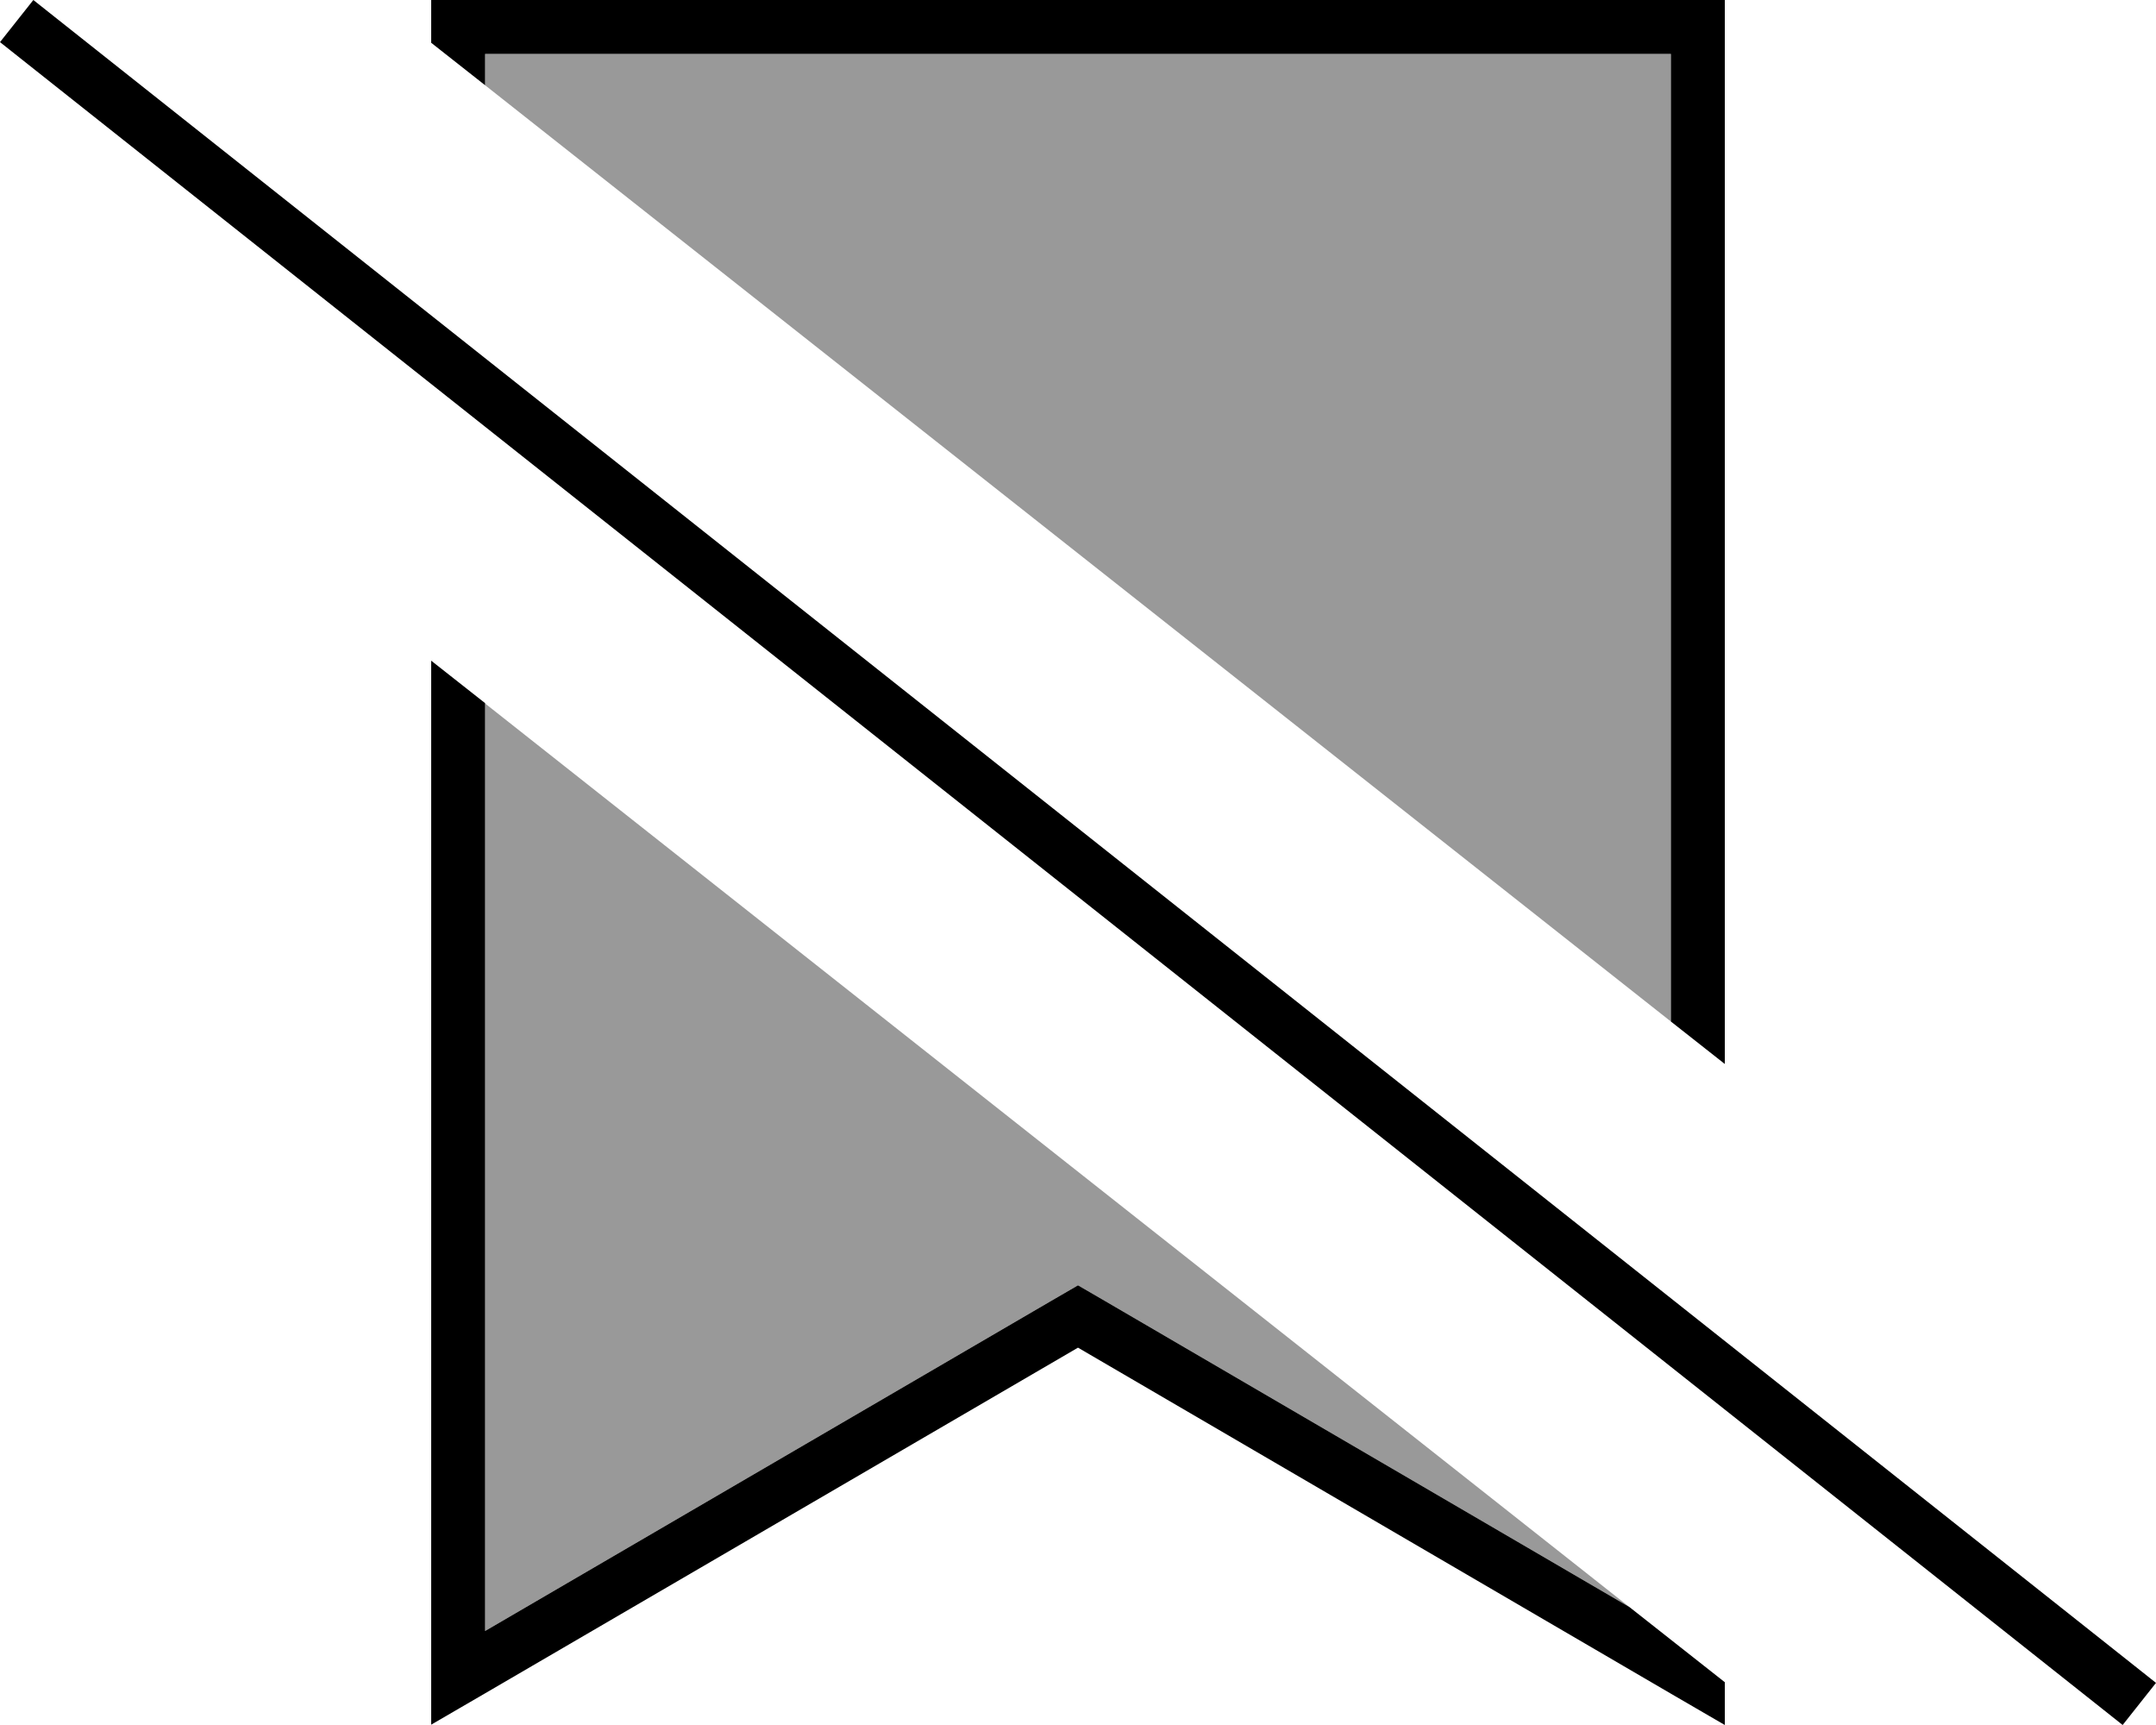
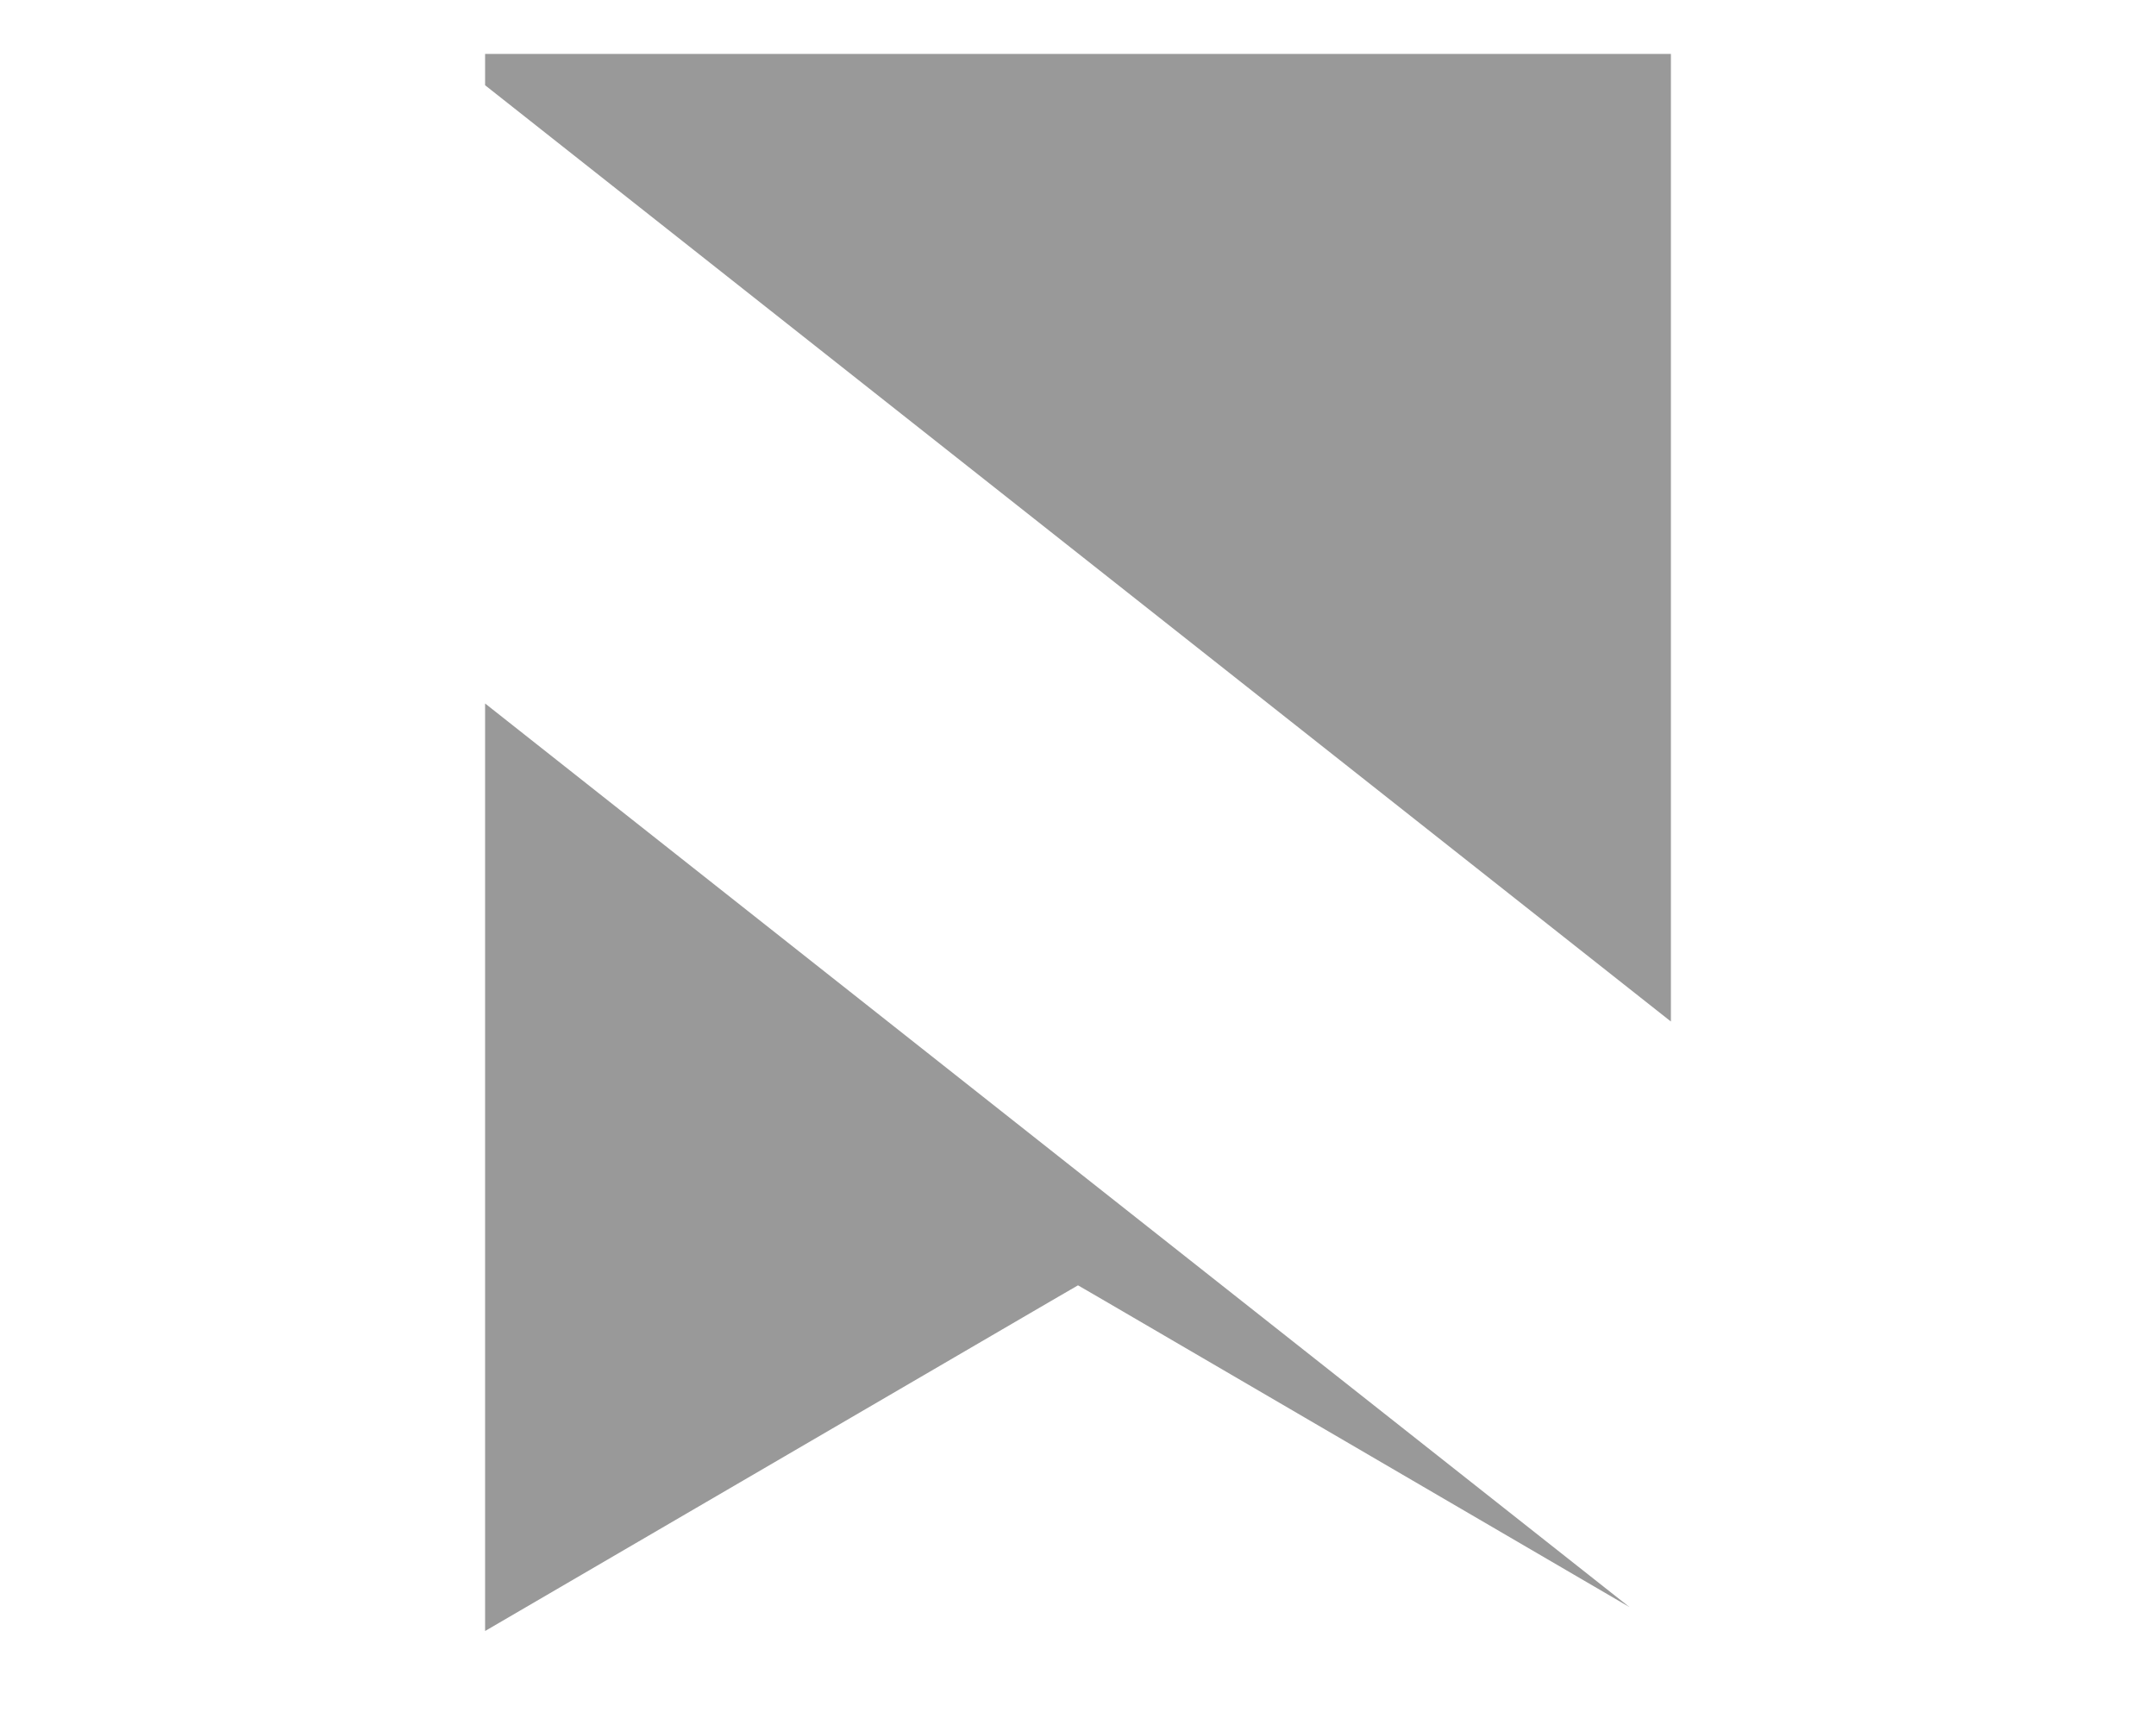
<svg xmlns="http://www.w3.org/2000/svg" viewBox="0 0 640 512">
  <defs>
    <style>.fa-secondary{opacity:.4}</style>
  </defs>
  <path class="fa-secondary" d="M144 16l352 0 0 287.2C378.7 210.6 261.4 118 144 25.3l0-9.3zm0 192.8C257.2 298.2 370.4 387.6 483.7 477L328.1 386.2l-8.1-4.7-8.1 4.7L144 484.1l0-275.4z" />
-   <path class="fa-primary" d="M512 16l0-16L496 0 144 0 128 0l0 12.7 16 12.6 0-9.3 352 0 0 287.2 16 12.6L512 16zM144 484.1l0-275.4-16-12.6 0 297.3 0 18.5 16-9.3L320 400 496 502.7l16 9.3 0-12.7L483.7 477 328.1 386.2l-8.1-4.7-8.1 4.7L144 484.1zM16.2 5L9.9 0 0 12.5l6.3 5L623.8 507l6.3 5 9.9-12.5-6.3-5L16.2 5z" />
</svg>